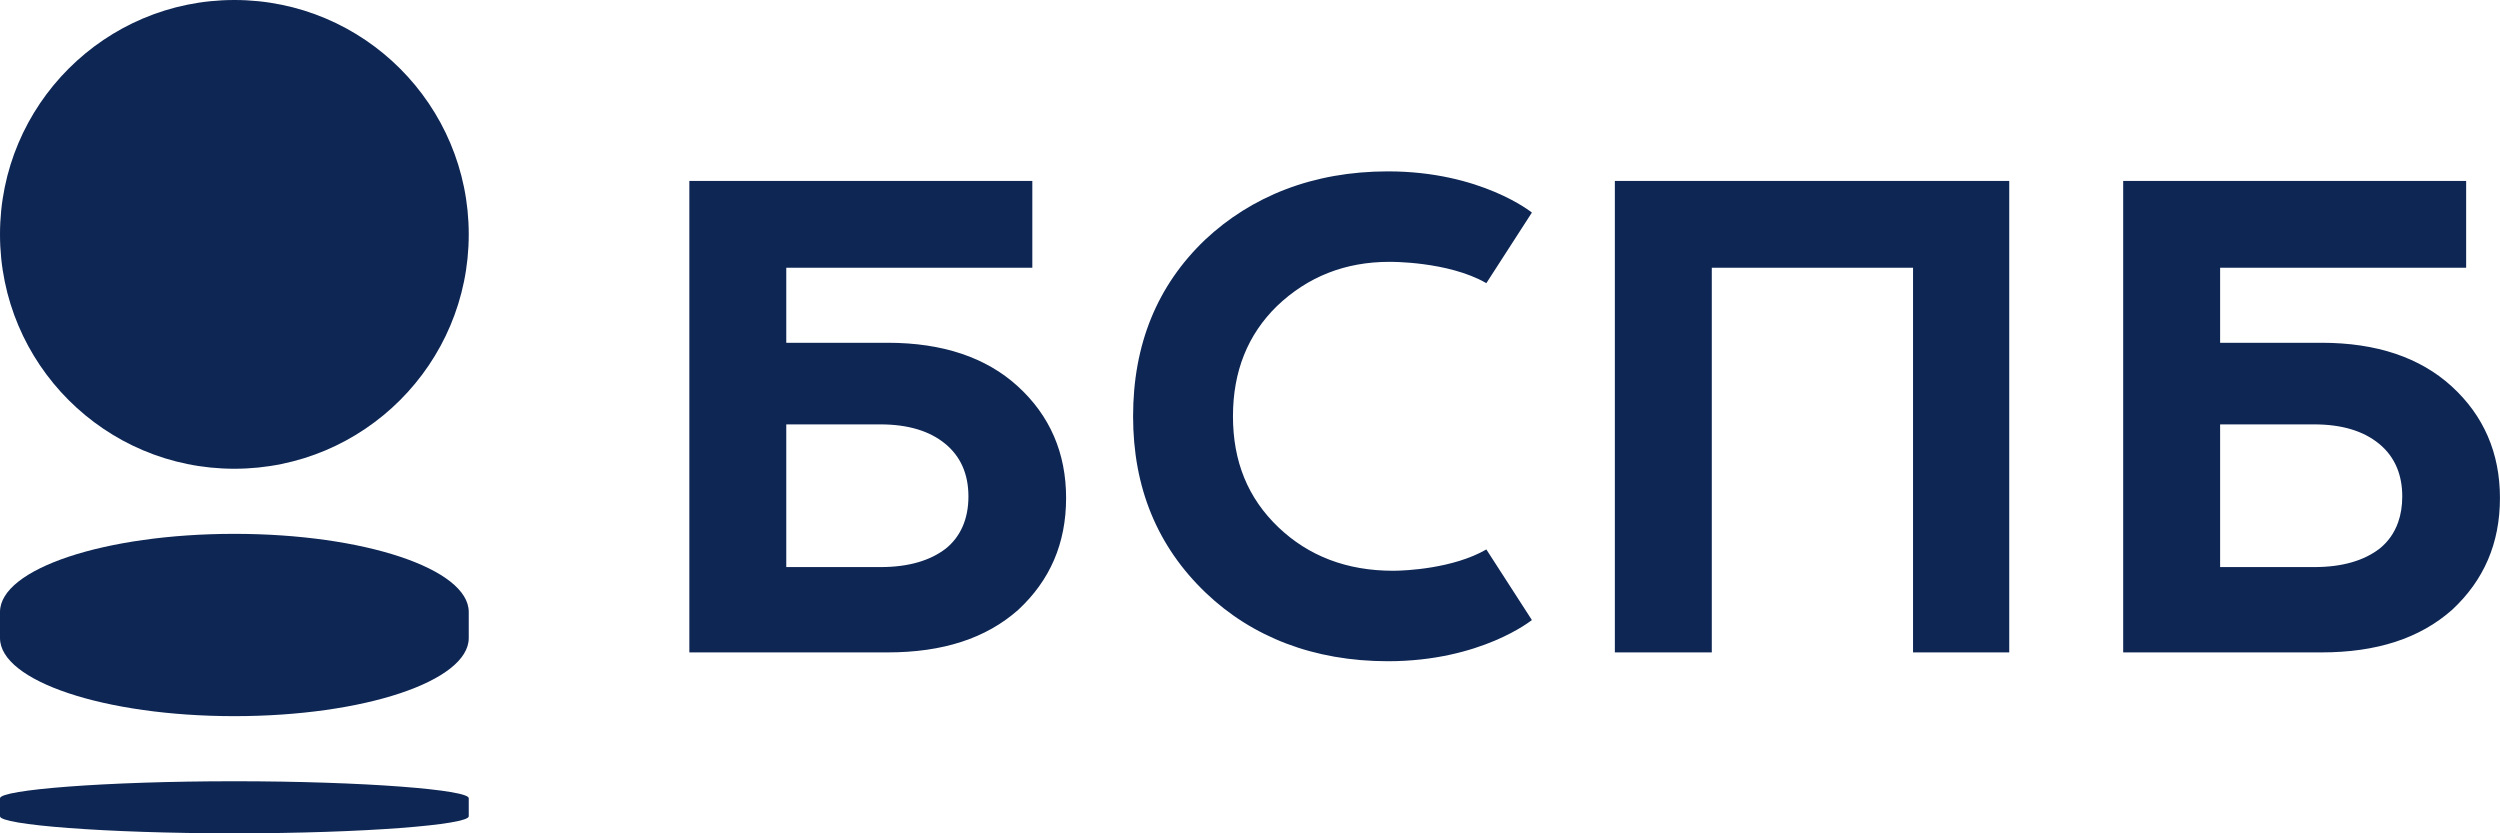
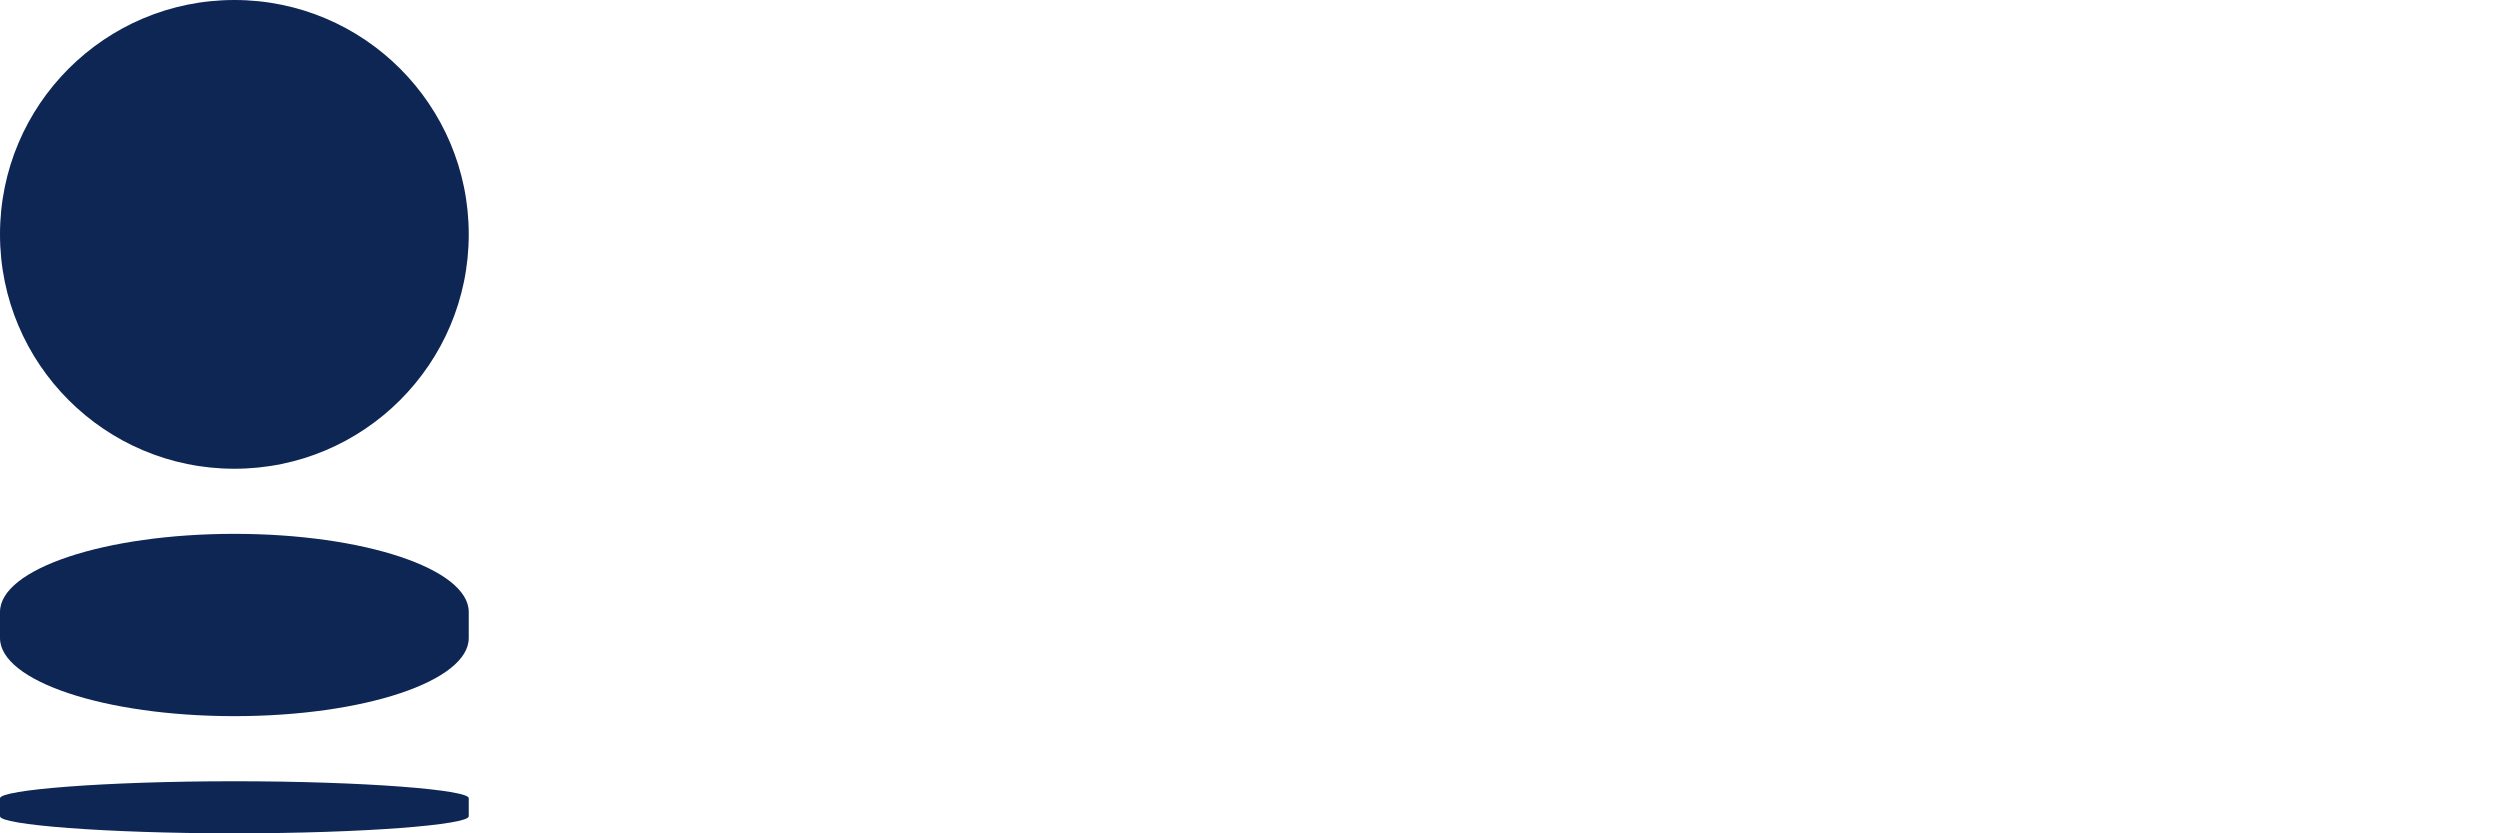
<svg xmlns="http://www.w3.org/2000/svg" width="102" height="34" viewBox="0 0 102 34" fill="none">
  <path fill-rule="evenodd" clip-rule="evenodd" d="M19.125 9.562C19.125 14.844 14.844 19.125 9.562 19.125C4.281 19.125 0 14.844 0 9.562C0 4.281 4.281 0 9.562 0C14.844 0 19.125 4.281 19.125 9.562ZM9.562 31.875C4.276 31.875 0 32.223 0 32.57V33.305C0 33.652 4.276 34 9.562 34C14.848 34 19.125 33.652 19.125 33.305V32.57C19.155 32.223 14.848 31.875 9.562 31.875ZM0 24.969V26.031C0 27.792 4.281 29.219 9.562 29.219C14.844 29.219 19.125 27.792 19.125 26.031V24.969C19.125 23.208 14.844 21.781 9.562 21.781C4.281 21.781 0 23.208 0 24.969Z" fill="#0E2654" />
-   <path fill-rule="evenodd" clip-rule="evenodd" d="M56.837 23.287C54.95 23.287 53.391 22.687 52.163 21.517C50.904 20.316 50.305 18.816 50.305 16.985C50.305 15.155 50.904 13.655 52.103 12.484C53.361 11.284 54.889 10.683 56.688 10.683C56.688 10.683 59.084 10.653 60.643 11.553L62.501 8.673C62.501 8.673 60.433 6.992 56.627 6.992C53.571 6.992 51.054 8.012 49.166 9.783C47.218 11.644 46.23 14.045 46.23 16.985C46.23 19.896 47.218 22.297 49.196 24.187C51.084 25.988 53.601 26.978 56.627 26.978C60.433 26.978 62.501 25.297 62.501 25.297L60.643 22.417C59.294 23.197 57.346 23.287 56.837 23.287ZM69.841 26.618H65.886V7.382H81.977V26.618H78.052V10.924H69.841V26.618ZM41.519 15.755C40.231 14.584 38.463 13.985 36.216 13.985H32.08V10.924H42.119V7.382H28.125V26.618H36.216C38.463 26.618 40.231 26.048 41.549 24.877C42.838 23.677 43.497 22.176 43.497 20.316C43.497 18.486 42.838 16.955 41.519 15.755ZM38.583 22.387C37.954 22.867 37.085 23.137 35.916 23.137H32.08V17.315H35.916C37.055 17.315 37.924 17.585 38.553 18.096C39.182 18.606 39.512 19.326 39.512 20.256C39.512 21.186 39.182 21.907 38.583 22.387ZM100.02 15.755C98.731 14.584 96.963 13.985 94.716 13.985H90.581V10.924H100.619V7.382H86.626V26.618H94.716C96.963 26.618 98.731 26.048 100.05 24.877C101.338 23.677 101.998 22.176 101.998 20.316C101.998 18.486 101.338 16.955 100.02 15.755ZM97.084 22.387C96.454 22.867 95.585 23.137 94.417 23.137H90.581V17.315H94.417C95.555 17.315 96.424 17.585 97.054 18.096C97.39 18.368 97.64 18.701 97.801 19.094C97.941 19.436 98.012 19.823 98.012 20.256C98.012 20.644 97.955 20.995 97.845 21.307C97.691 21.745 97.433 22.107 97.084 22.387Z" fill="#0E2654" />
</svg>